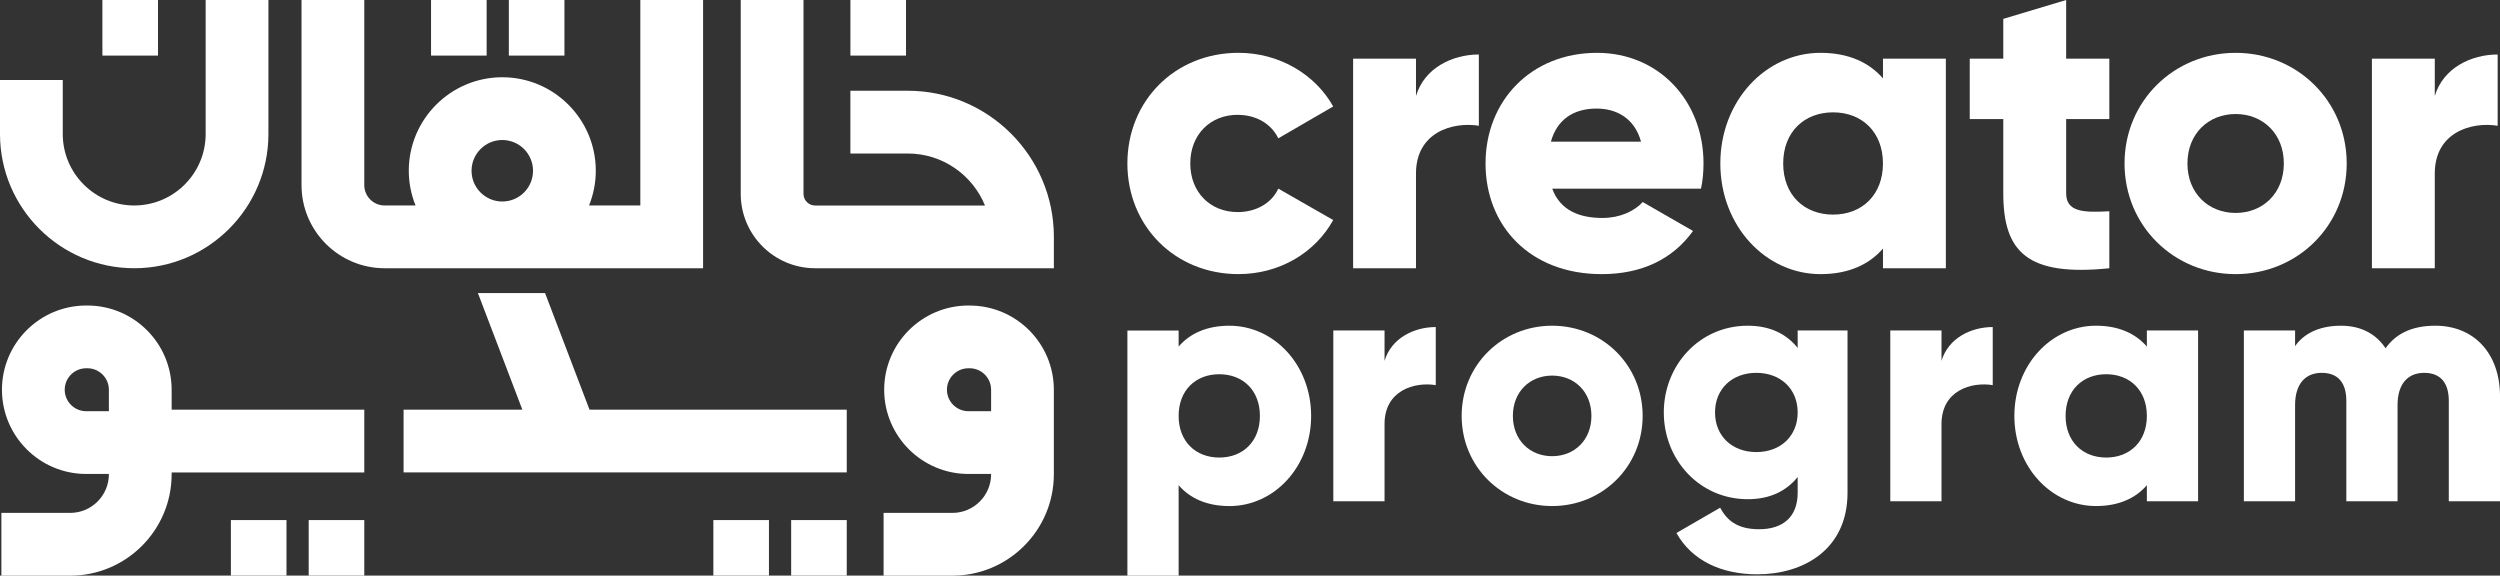
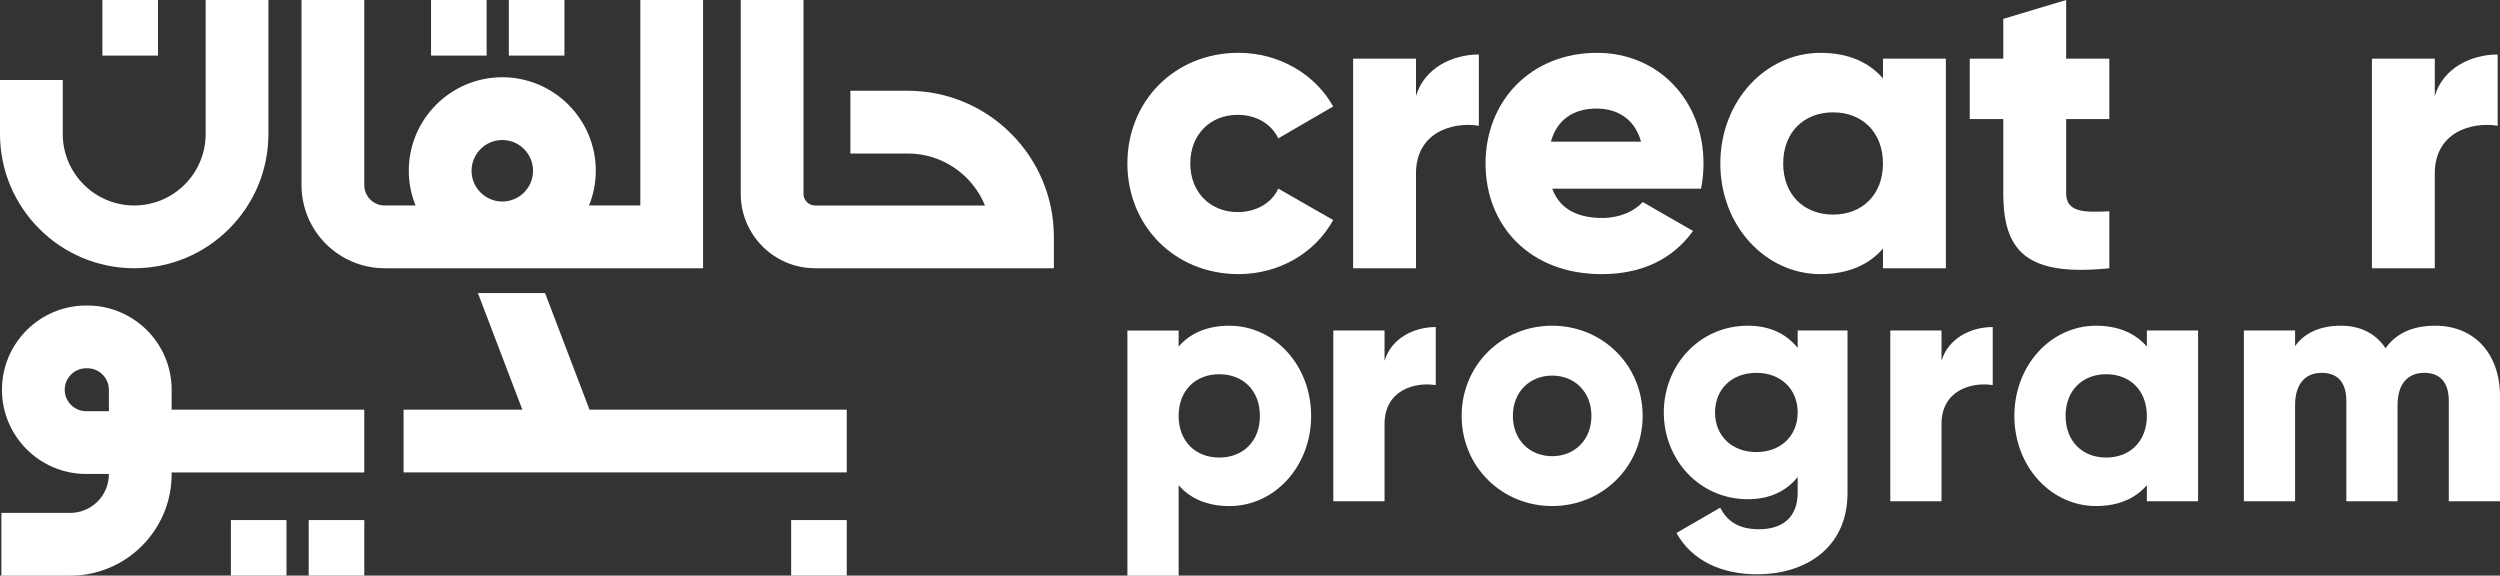
<svg xmlns="http://www.w3.org/2000/svg" id="Layer_2" data-name="Layer 2" viewBox="0 0 1098.67 252.97">
  <rect x="0" y="0" width="1098.67" height="252.97" fill="#333333" stroke="none" />
  <defs>
    <style>
      .cls-1 {
        fill: #fff;
        stroke-width: 0px;
      }
    </style>
  </defs>
  <g id="Layer_1-2" data-name="Layer 1">
    <g>
      <path class="cls-1" d="M543.9,50.47c8.1,0,14.74,3.87,17.87,10.32l24.13-14c-7.92-14.18-23.76-23.58-41.63-23.58-28,0-48.82,21.18-48.82,48.62s20.82,48.63,48.82,48.63c18.05,0,33.71-9.39,41.63-23.76l-24.13-13.81c-2.95,6.44-9.76,10.31-17.87,10.31-11.97,0-20.81-8.65-20.81-21.37s8.84-21.37,20.81-21.37Z" />
      <path class="cls-1" d="M622.28,76.27c0-18.24,16.21-22.84,27.63-21.01v-31.31c-11.61,0-23.95,5.89-27.63,18.23v-16.39h-27.63v92.1h27.63v-41.63Z" />
      <path class="cls-1" d="M703.87,120.47c17.5,0,31.13-6.44,40.16-18.97l-22.1-12.71c-3.69,4.06-10.13,7-17.68,7-10.13,0-18.6-3.31-22.1-12.89h65.39c.74-3.5,1.1-7.18,1.1-11.06,0-27.81-19.89-48.62-46.79-48.62-29.1,0-49,21.18-49,48.62s19.53,48.63,51.02,48.63ZM701.66,47.71c8.29,0,16.58,3.87,19.52,14.55h-39.6c2.58-9.39,9.58-14.55,20.08-14.55Z" />
      <path class="cls-1" d="M855.14,117.89V25.79h-27.63v8.66c-6.08-7-15.11-11.23-27.45-11.23-24.13,0-44.03,21.18-44.03,48.62s19.89,48.63,44.03,48.63c12.34,0,21.37-4.23,27.45-11.23v8.65h27.63ZM805.58,94.31c-12.71,0-21.92-8.65-21.92-22.47s9.21-22.47,21.92-22.47,21.92,8.66,21.92,22.47-9.21,22.47-21.92,22.47Z" />
      <path class="cls-1" d="M926.98,117.89v-25.05c-12.16.73-18.97,0-18.97-7.93v-32.6h18.97v-26.53h-18.97V0l-27.63,8.29v17.5h-14.74v26.53h14.74v32.6c0,25.79,10.5,36.66,46.6,32.97Z" />
-       <path class="cls-1" d="M1031.3,71.84c0-27.44-21.74-48.62-48.81-48.62s-48.82,21.18-48.82,48.62,21.74,48.63,48.82,48.63,48.81-21.18,48.81-48.63ZM982.49,93.58c-11.97,0-21.18-8.66-21.18-21.74s9.21-21.73,21.18-21.73,21.18,8.65,21.18,21.73-9.21,21.74-21.18,21.74Z" />
      <path class="cls-1" d="M1070.01,76.27c0-18.24,16.21-22.84,27.63-21.01v-31.31c-11.61,0-23.95,5.89-27.63,18.23v-16.39h-27.63v92.1h27.63v-41.63Z" />
      <path class="cls-1" d="M540.33,143.14c-10.06,0-17.41,3.45-22.36,9.16v-7.05h-22.51v107.73h22.51v-39.74c4.95,5.7,12.31,9.16,22.36,9.16,19.66,0,35.87-17.26,35.87-39.62s-16.21-39.63-35.87-39.63ZM535.83,201.08c-10.36,0-17.86-7.05-17.86-18.31s7.5-18.31,17.86-18.31,17.86,7.05,17.86,18.31-7.5,18.31-17.86,18.31Z" />
      <path class="cls-1" d="M608.46,158.6v-13.36h-22.51v75.04h22.51v-33.92c0-14.86,13.21-18.61,22.51-17.11v-25.52c-9.46,0-19.51,4.8-22.51,14.86Z" />
      <path class="cls-1" d="M682.12,143.14c-22.07,0-39.77,17.26-39.77,39.63s17.71,39.62,39.77,39.62,39.77-17.26,39.77-39.62-17.71-39.63-39.77-39.63ZM682.12,200.48c-9.76,0-17.26-7.05-17.26-17.71s7.5-17.71,17.26-17.71,17.26,7.05,17.26,17.71-7.5,17.71-17.26,17.71Z" />
      <path class="cls-1" d="M790.02,152.9c-4.95-6.16-12.16-9.76-21.91-9.76-21.31,0-36.92,17.41-36.92,38.12s15.61,38.12,36.92,38.12c9.76,0,16.96-3.6,21.91-9.76v6.9c0,10.66-6.45,16.06-16.96,16.06-9.91,0-14.26-4.21-17.11-9.46l-19.21,11.11c6.9,12.3,19.96,18.16,35.57,18.16,19.96,0,39.62-10.65,39.62-35.87v-71.29h-21.91v7.65ZM771.86,198.67c-10.66,0-18.16-7.05-18.16-17.41s7.5-17.41,18.16-17.41,18.16,7.05,18.16,17.41-7.5,17.41-18.16,17.41Z" />
      <path class="cls-1" d="M853.23,158.6v-13.36h-22.51v75.04h22.51v-33.92c0-14.86,13.21-18.61,22.51-17.11v-25.52c-9.46,0-19.51,4.8-22.51,14.86Z" />
      <path class="cls-1" d="M943.48,152.3c-4.95-5.7-12.31-9.16-22.36-9.16-19.66,0-35.87,17.26-35.87,39.63s16.21,39.62,35.87,39.62c10.06,0,17.41-3.45,22.36-9.16v7.05h22.51v-75.04h-22.51v7.05ZM925.62,201.08c-10.36,0-17.86-7.05-17.86-18.31s7.5-18.31,17.86-18.31,17.86,7.05,17.86,18.31-7.5,18.31-17.86,18.31Z" />
      <path class="cls-1" d="M1070.15,143.14c-10.66,0-17.56,3.91-21.76,9.91-4.2-6.31-10.81-9.91-19.66-9.91-10.06,0-16.66,3.91-20.11,9v-6.9h-22.51v75.04h22.51v-42.32c0-8.86,4.2-14.11,11.71-14.11s10.81,4.8,10.81,12.3v44.13h22.51v-42.32c0-8.86,4.2-14.11,11.71-14.11s10.81,4.8,10.81,12.3v44.13h22.51v-46.08c0-18.76-11.26-31.07-28.52-31.07Z" />
      <polygon class="cls-1" points="239.53 128.78 210.02 128.78 229.56 180.03 177.36 180.03 177.36 207.61 253.71 207.61 269.58 207.61 372.12 207.61 372.12 180.03 259.07 180.03 239.53 128.78" />
      <path class="cls-1" d="M398.92,39.88h-25.2v27.58h25.2c15.33,0,28.49,9.46,33.95,22.85h-74.66c-2.81,0-5.1-2.29-5.1-5.1V0h-27.58v85.2c0,18.02,14.66,32.68,32.68,32.68h104.93v-13.79c0-35.41-28.81-64.21-64.21-64.21Z" />
      <path class="cls-1" d="M308.98,0h-27.58v90.3h-22.54c1.9-4.72,2.97-9.86,2.97-15.26,0-22.66-18.43-41.09-41.09-41.09s-41.09,18.43-41.09,41.09c0,5.39,1.07,10.53,2.97,15.26h-13.6c-4.92,0-8.93-4.01-8.93-8.93V0h-27.58v81.37c0,20.13,16.38,36.51,36.51,36.51h139.96V0ZM220.74,88.56c-7.45,0-13.51-6.06-13.51-13.51s6.06-13.52,13.51-13.52,13.51,6.06,13.51,13.52-6.06,13.51-13.51,13.51Z" />
      <path class="cls-1" d="M58.98,117.88c32.52,0,58.98-26.46,58.98-58.98V0h-27.58v58.9c0,17.32-14.09,31.4-31.4,31.4s-31.4-14.09-31.4-31.4v-23.73H0v23.73c0,32.52,26.46,58.98,58.98,58.98Z" />
-       <rect class="cls-1" x="373.73" width="24.43" height="24.43" />
      <rect class="cls-1" x="189.43" width="24.43" height="24.43" />
      <rect class="cls-1" x="45" width="24.43" height="24.43" />
      <rect class="cls-1" x="223.62" width="24.43" height="24.43" />
-       <rect class="cls-1" x="313.5" y="228.54" width="24.43" height="24.43" />
      <rect class="cls-1" x="347.69" y="228.54" width="24.43" height="24.43" />
      <rect class="cls-1" x="101.47" y="228.54" width="24.43" height="24.43" />
      <rect class="cls-1" x="135.66" y="228.54" width="24.43" height="24.43" />
      <path class="cls-1" d="M75.43,171.28c0-20.41-16.6-37.01-37.01-37.01h-.55c-20.41,0-37.01,16.6-37.01,37.01s16.6,37.01,37.01,37.01h9.98v.12c0,9.36-7.62,16.99-16.99,16.99H.61v27.58h30.26c24.57,0,44.56-19.99,44.56-44.56v-.8h84.66v-27.58h-84.66v-8.75ZM47.85,180.71h-9.98c-5.2,0-9.43-4.23-9.43-9.43s4.23-9.44,9.43-9.44h.55c5.2,0,9.43,4.23,9.43,9.44v9.43Z" />
-       <path class="cls-1" d="M426.13,134.27h-.55c-20.41,0-37.01,16.6-37.01,37.01s16.6,37.01,37.01,37.01h9.98v.12c0,9.36-7.62,16.99-16.99,16.99h-30.26v27.58h30.26c24.57,0,44.56-19.99,44.56-44.56v-37.13c0-20.41-16.6-37.01-37.01-37.01ZM435.56,180.71h-9.98c-5.2,0-9.43-4.23-9.43-9.43s4.23-9.44,9.43-9.44h.55c5.2,0,9.43,4.23,9.43,9.44v9.43Z" />
    </g>
  </g>
</svg>